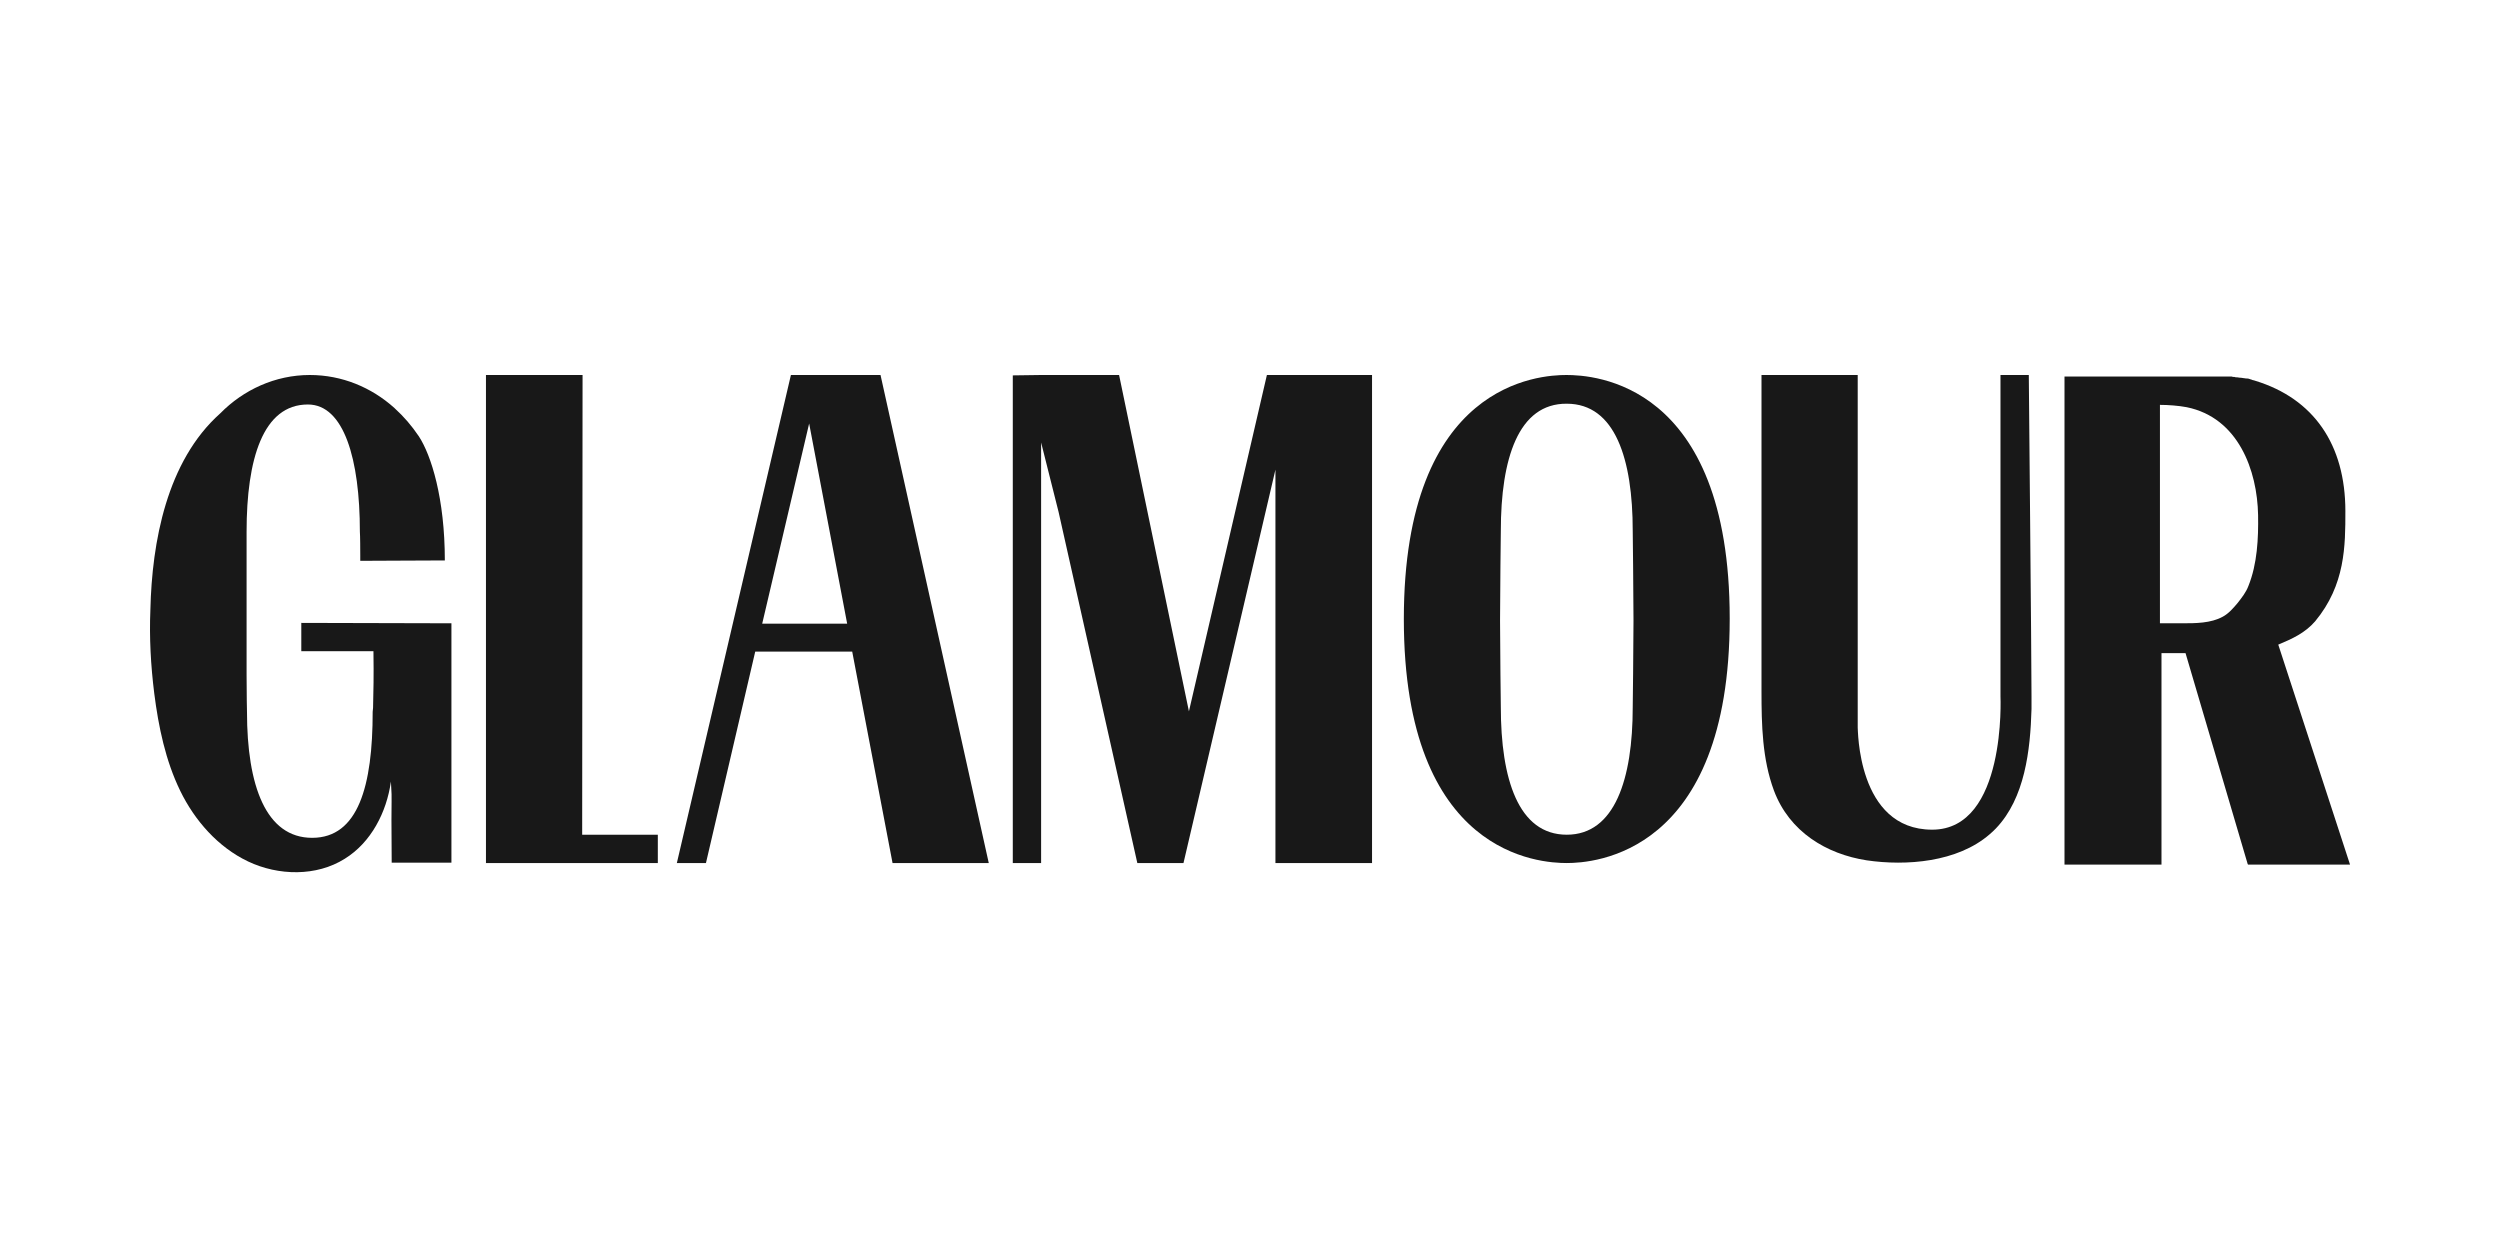
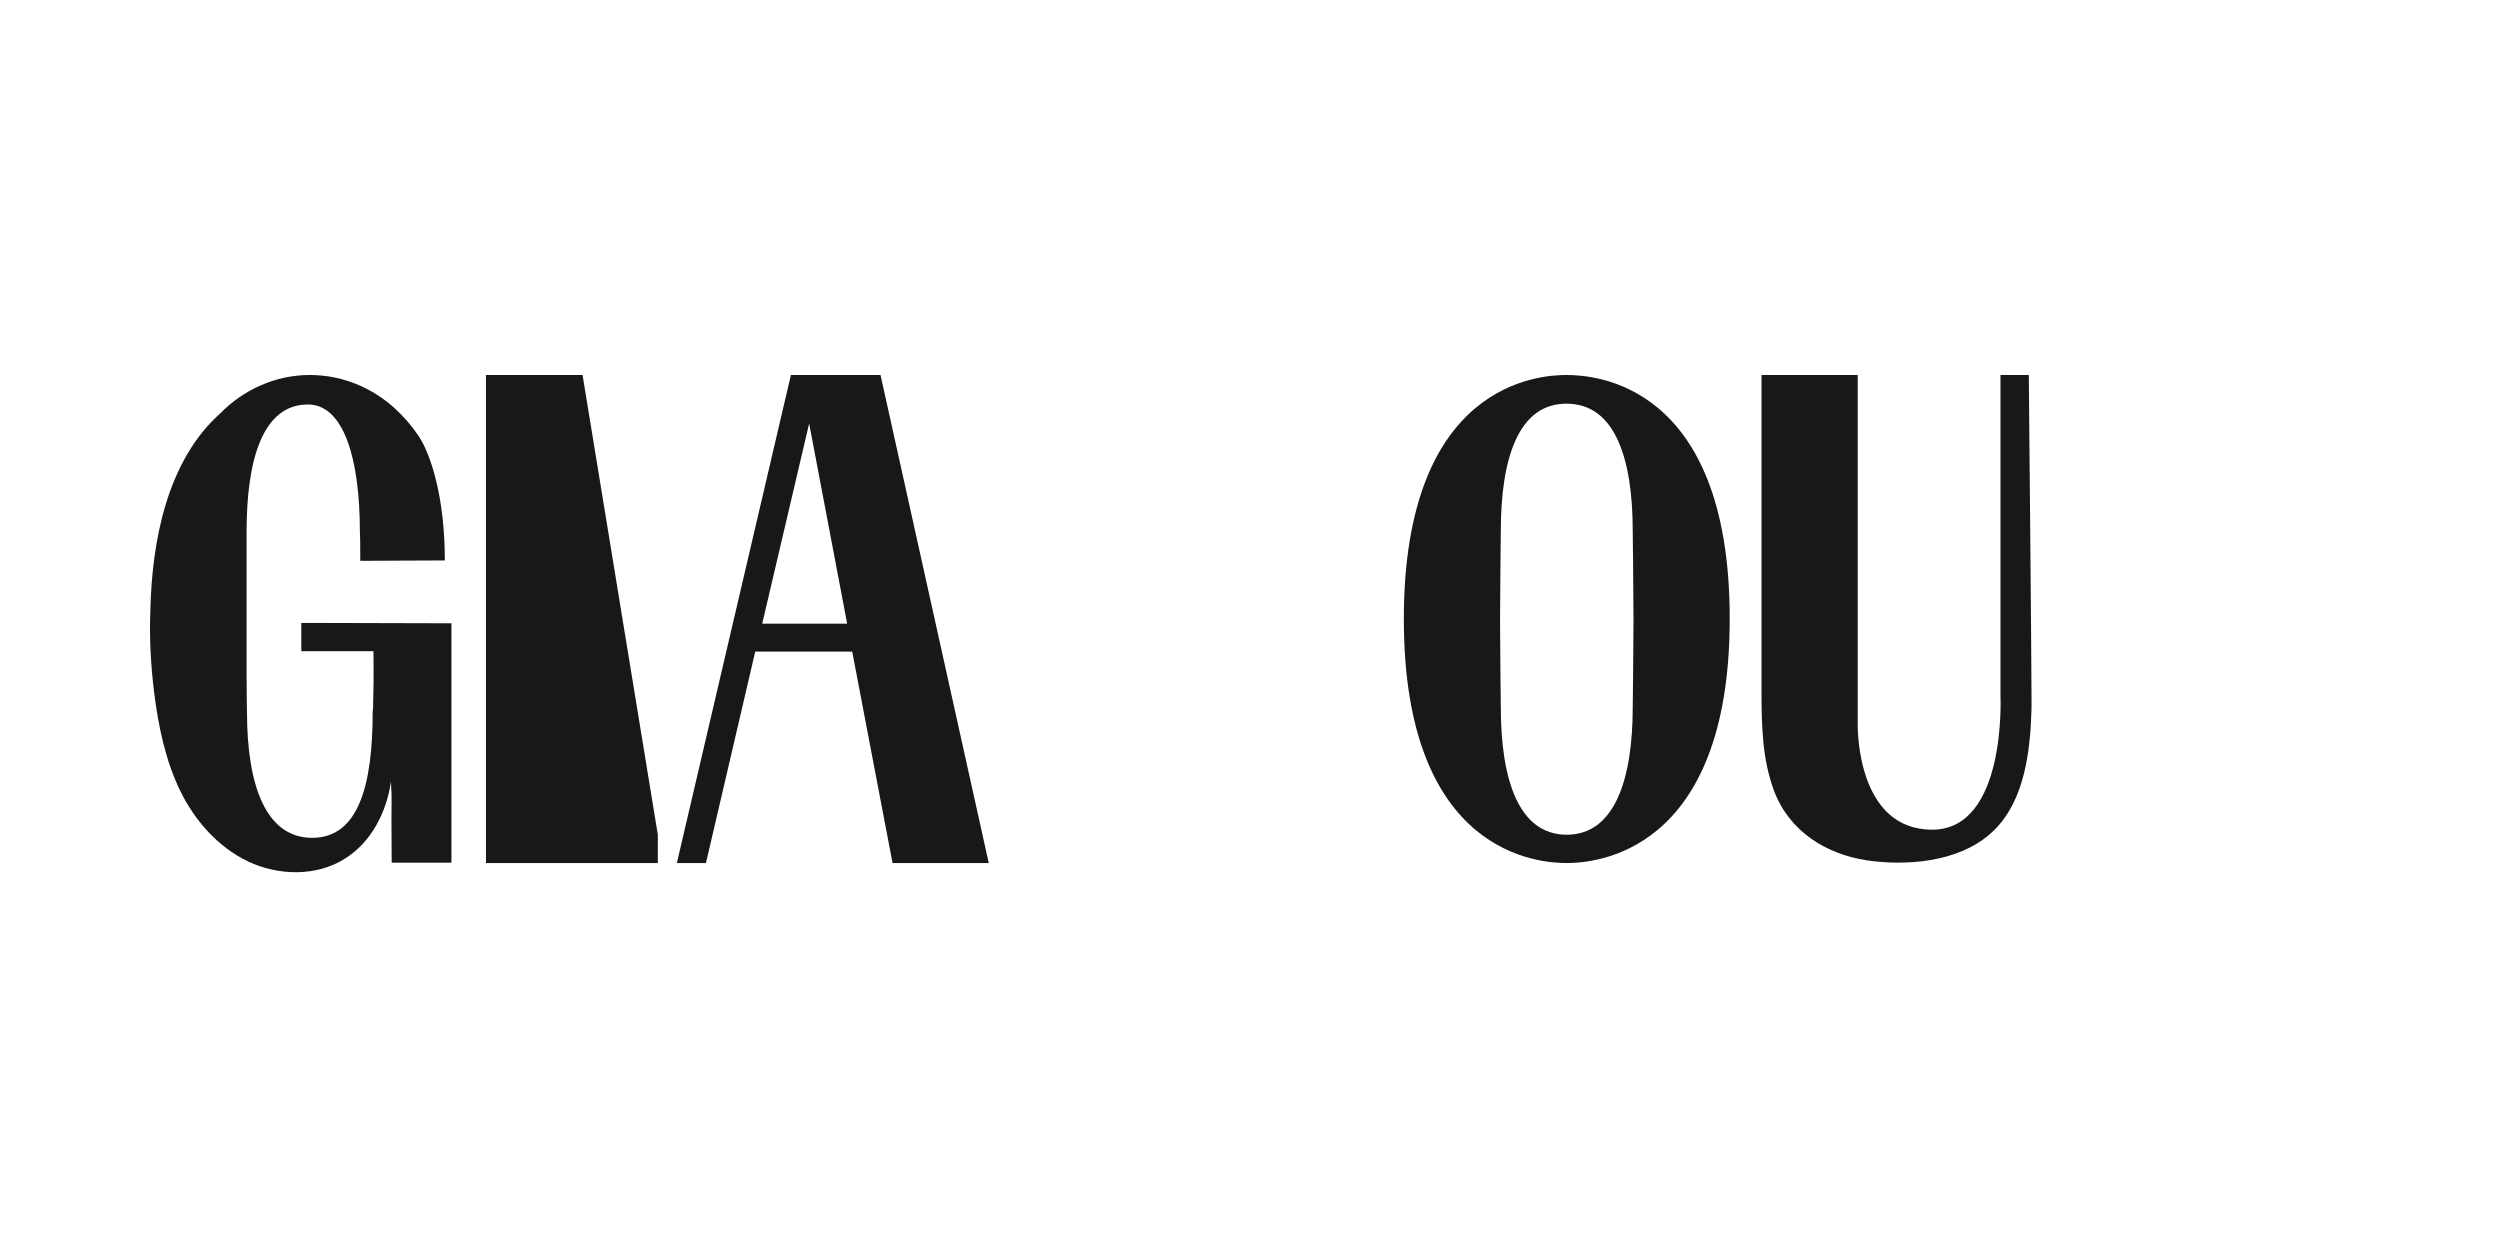
<svg xmlns="http://www.w3.org/2000/svg" fill="none" viewBox="0 0 200 100" height="100" width="200">
-   <path fill="#181818" d="M52.626 66.777H46.574L46.605 30H38.877V69.043H46.76H52.626V66.777Z" />
+   <path fill="#181818" d="M52.626 66.777L46.605 30H38.877V69.043H46.76H52.626V66.777Z" />
  <path fill="#181818" d="M63.273 30L54.148 69.043H56.476L60.418 52.129H68.177L71.404 69.043H79.101L70.442 30H63.273ZM60.976 49.894L64.732 33.88L67.773 49.894H60.976Z" />
-   <path fill="#181818" d="M101.352 30L95.114 56.908L89.527 30H83.289L81.023 30.031V69.043H83.289V35.4L84.686 40.956L90.986 69.043H94.307H94.679L102.035 37.573V69.043H109.763V30H101.352Z" />
  <path fill="#181818" d="M120.066 42.476C120.066 42.476 120.004 47.597 120.004 49.646C120.004 51.694 120.066 56.567 120.066 56.567C120.066 62.308 121.462 66.777 125.342 66.777C129.19 66.777 130.618 62.308 130.618 56.567C130.618 56.567 130.68 51.694 130.68 49.646C130.68 47.597 130.618 42.476 130.618 42.476C130.618 36.735 129.221 32.297 125.342 32.297C121.462 32.266 120.066 36.704 120.066 42.476ZM138.377 49.49C138.377 68.422 127.421 69.043 125.342 69.043C123.262 69.043 112.307 68.484 112.307 49.522C112.307 30.559 123.231 30 125.311 30C127.421 30 138.377 30.528 138.377 49.49Z" />
  <path fill="#181818" d="M154.576 66.374C160.535 66.374 160.038 55.698 160.038 55.698C160.038 52.78 160.038 30.217 160.038 30H162.304C162.304 30.217 162.521 52.78 162.521 55.698C162.521 56.039 162.521 56.38 162.521 56.722C162.428 60.012 161.993 63.86 159.665 66.281C159.51 66.436 159.355 66.591 159.169 66.746C156.593 68.981 152.496 69.291 149.331 68.826C146.134 68.329 143.154 66.56 141.913 63.239C140.982 60.725 140.92 57.994 140.92 55.325C140.92 55.294 140.92 30 140.92 30H148.617V58.118C148.617 58.149 148.617 58.18 148.617 58.212C148.648 58.212 148.524 66.374 154.576 66.374Z" />
-   <path fill="#181818" d="M182.261 51.57C183.378 51.104 184.402 50.639 185.209 49.708C187.63 46.79 187.63 43.656 187.63 40.894C187.63 35.555 185.085 31.893 180.43 30.465C180.368 30.434 180.306 30.434 180.212 30.404C180.181 30.404 180.181 30.404 180.15 30.372H180.119C180.057 30.341 179.995 30.341 179.933 30.31C179.871 30.279 179.809 30.279 179.716 30.279H179.685C179.623 30.279 179.561 30.248 179.468 30.248C179.406 30.248 179.343 30.217 179.25 30.217C179.219 30.217 179.219 30.217 179.188 30.217C179.126 30.217 179.033 30.186 178.971 30.186H178.94C178.878 30.186 178.816 30.186 178.754 30.155H178.723C178.661 30.155 178.599 30.155 178.537 30.124H178.506C178.443 30.124 178.412 30.124 178.35 30.124H178.319C178.257 30.124 178.195 30.124 178.164 30.124H178.133C178.071 30.124 178.04 30.124 178.009 30.124H177.978C177.916 30.124 177.885 30.124 177.823 30.124H177.792C177.761 30.124 177.699 30.124 177.668 30.124C177.668 30.124 177.668 30.124 177.637 30.124C177.605 30.124 177.543 30.124 177.512 30.124H177.481C177.45 30.124 177.419 30.124 177.388 30.124C177.357 30.124 177.326 30.124 177.326 30.124C177.295 30.124 177.295 30.124 177.295 30.124H172.826H165.16V69.167H172.919V52.253H174.843L179.809 69.105L179.84 69.167H188.002L182.261 51.57ZM174.564 49.863C174.409 49.863 172.795 49.863 172.795 49.863C172.795 47.659 172.795 32.359 172.795 32.39C173.447 32.39 174.285 32.452 174.936 32.576C179.064 33.414 180.585 37.635 180.647 41.204C180.678 43.066 180.585 45.114 179.871 46.883C179.685 47.38 179.343 47.815 179.002 48.249C178.661 48.653 178.288 49.087 177.823 49.335C176.861 49.863 175.65 49.863 174.564 49.863Z" />
  <path fill="#181818" d="M33.507 34.904C34.5 36.424 35.587 39.869 35.587 44.835C33.694 44.835 30.466 44.866 28.821 44.866V44.432C28.821 42.849 28.79 42.538 28.79 42.538C28.79 36.735 27.517 32.359 24.631 32.359C21.031 32.359 19.727 36.735 19.727 42.538V53.96C19.727 55.573 19.759 56.939 19.759 56.939C19.759 62.867 21.279 67.026 24.973 67.026C28.666 67.026 29.814 62.867 29.814 56.939L29.845 56.629C29.876 55.263 29.907 54.146 29.876 52.097C28.076 52.097 25.904 52.097 24.104 52.097C24.104 51.57 24.104 50.359 24.104 49.832C28.107 49.832 32.111 49.863 36.114 49.863C36.114 56.567 36.114 62.308 36.114 69.012C34.593 69.012 32.825 69.012 31.335 69.012C31.273 62.525 31.397 64.698 31.273 62.525C30.931 64.977 29.69 67.398 27.579 68.702C25.314 70.129 22.272 70.067 19.852 68.919C17.431 67.77 15.569 65.629 14.42 63.27C13.241 60.849 12.682 58.149 12.341 55.48C12.062 53.246 11.938 51.011 12.031 48.777C12.155 43.376 13.334 36.89 17.617 33.072C19.479 31.179 22.024 30 24.786 30C27.362 30 29.721 30.993 31.552 32.638C31.552 32.638 31.583 32.669 31.614 32.7C32.297 33.321 32.918 34.035 33.507 34.904Z" />
</svg>